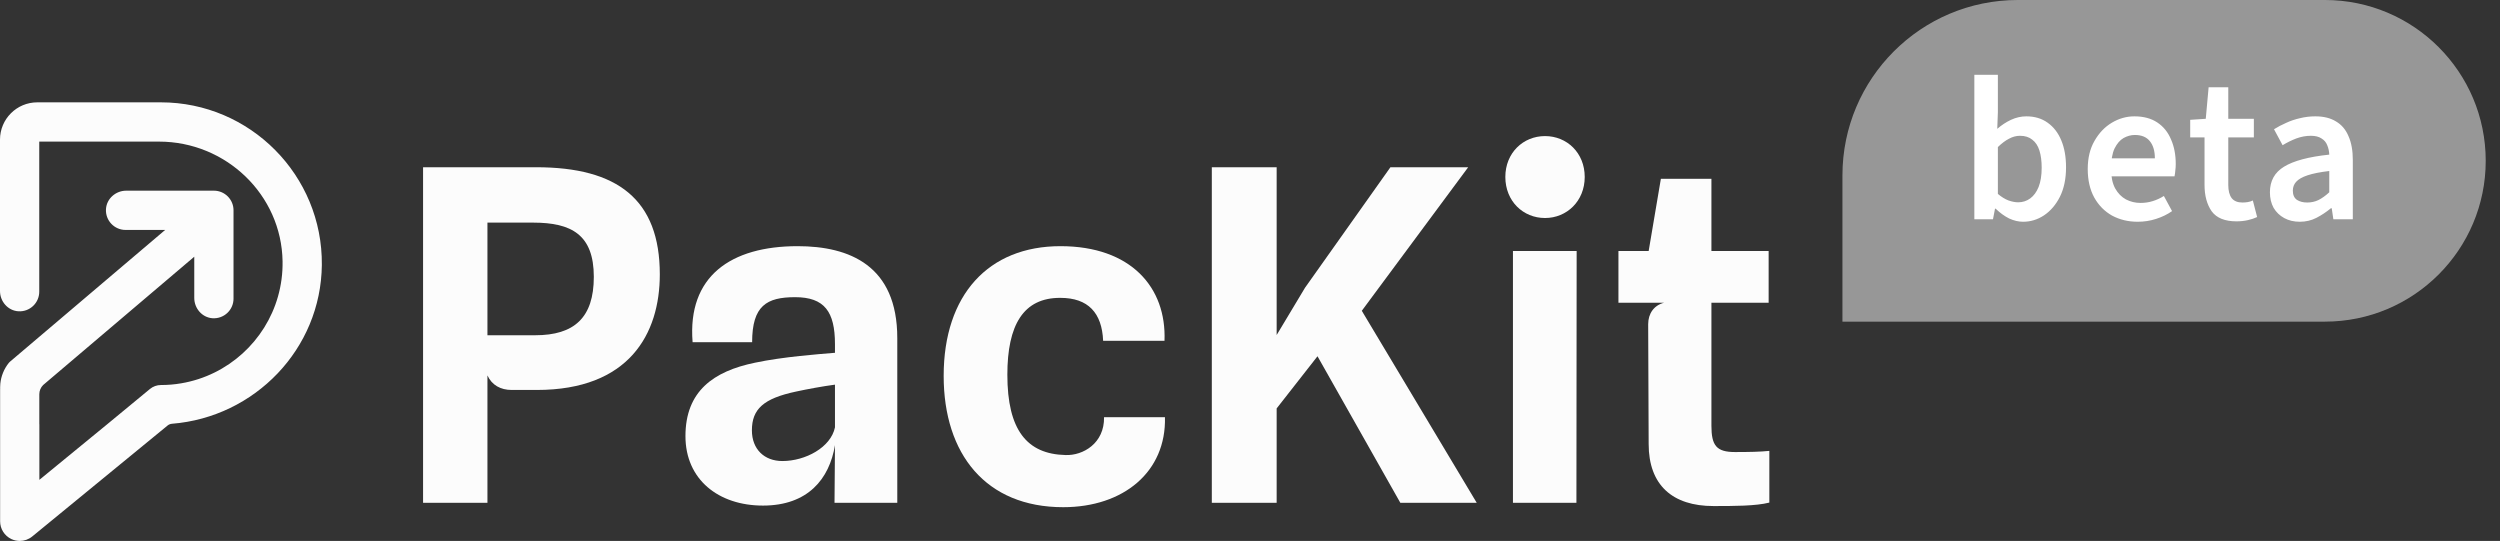
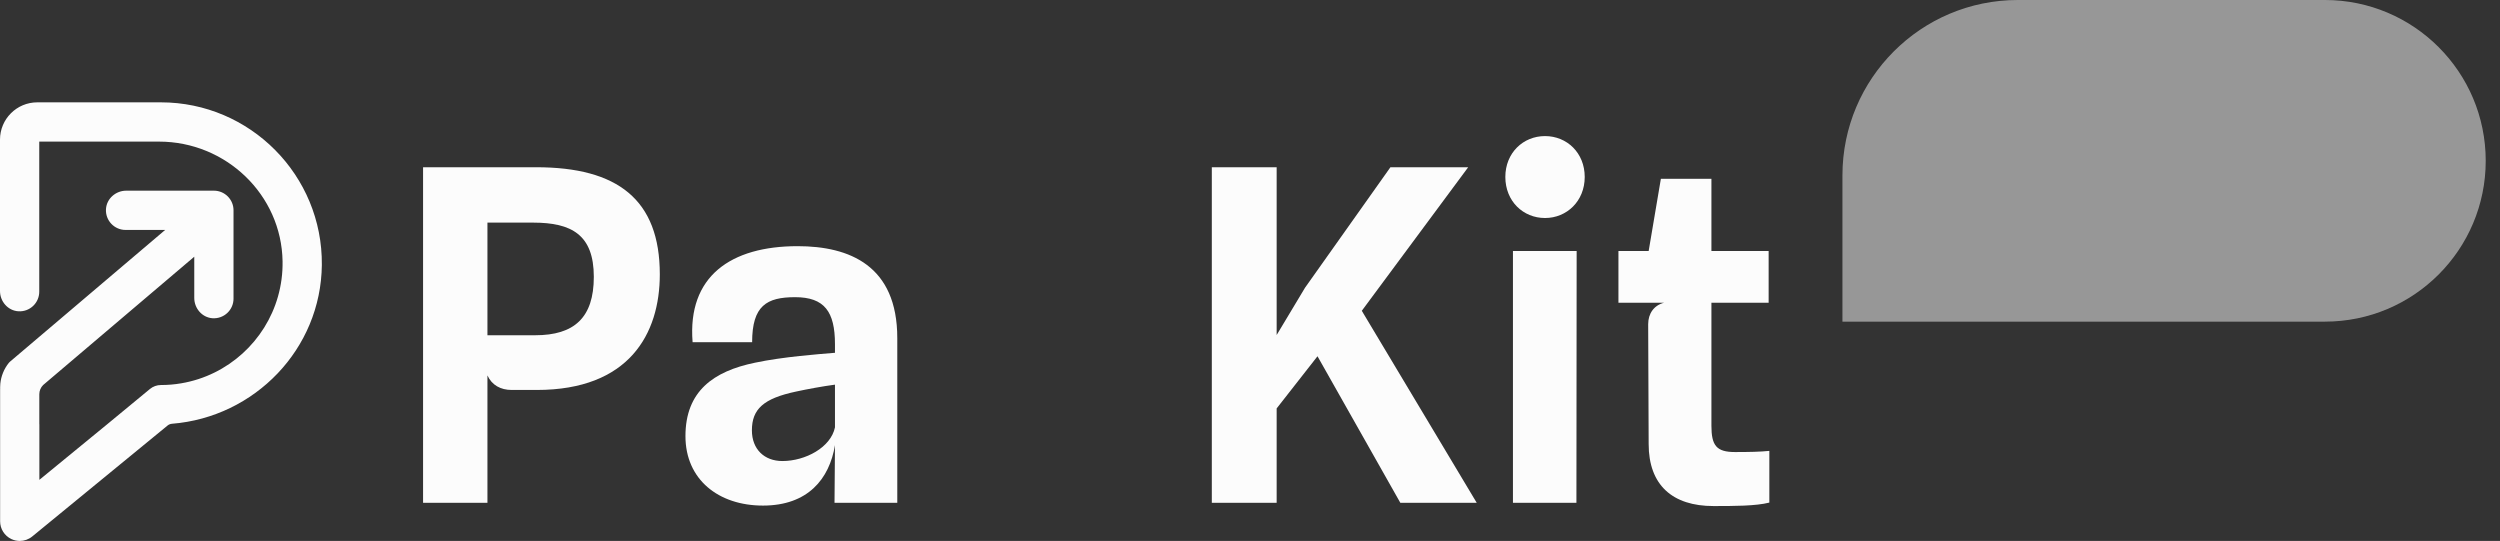
<svg xmlns="http://www.w3.org/2000/svg" width="171" height="37" viewBox="0 0 171 37" fill="none">
  <rect x="0" y="0" width="171" height="37" fill="#333333" stroke="none" />
  <g clip-path="url(#clip0_5038_7180)">
    <path d="M11.006 7H2.551C1.142 7 0 8.142 0 9.551V19.905C0 20.621 0.54 21.245 1.253 21.292C2.035 21.342 2.685 20.723 2.685 19.952V9.686H10.879C15.447 9.686 19.258 13.312 19.328 17.88C19.379 21.208 17.468 24.103 14.679 25.479C13.969 25.831 13.199 26.083 12.392 26.219C11.941 26.297 11.478 26.336 11.006 26.336C10.733 26.336 10.469 26.431 10.259 26.604L7.33 29.021L2.693 32.821V29.021H2.689V26.968C2.689 26.731 2.783 26.503 2.951 26.336L13.288 17.559V20.381C13.288 21.096 13.828 21.721 14.54 21.768C15.323 21.817 15.973 21.198 15.973 20.428V14.385C15.973 13.643 15.371 13.042 14.63 13.042H8.635C7.921 13.042 7.296 13.582 7.249 14.295C7.198 15.077 7.819 15.728 8.589 15.728H11.297L2.708 23.02L2.658 23.062L0.685 24.737C0.654 24.762 0.627 24.79 0.603 24.821C0.273 25.233 0.074 25.729 0.023 26.236C0.013 26.322 0.009 26.41 0.009 26.497C0.009 26.516 0.009 26.536 0.011 26.555C0.009 26.581 0.008 26.61 0.008 26.638V35.657C0.008 36.177 0.307 36.648 0.776 36.871C0.959 36.957 1.155 37 1.351 37C1.655 37 1.956 36.897 2.202 36.697L11.464 29.104C11.549 29.035 11.654 28.994 11.763 28.985C17.415 28.536 21.958 23.878 22.014 18.119C22.073 11.998 17.111 7 11.006 7Z" fill="#FCFCFC" />
  </g>
  <path d="M28.938 11.439H36.672C42.243 11.439 45.131 13.649 45.131 18.764C45.131 22.853 43.017 26.673 36.719 26.673H34.998C34.241 26.673 33.641 26.341 33.341 25.678V34.392H28.938V11.439H28.938ZM33.341 15.228V22.931H36.609C39.276 22.931 40.617 21.732 40.617 18.937C40.617 16.049 39.086 15.227 36.467 15.227L33.341 15.228Z" fill="#FCFCFC" />
  <path d="M46.885 29.83C46.885 26.752 48.81 25.394 51.636 24.81C53.577 24.4 55.976 24.226 57.112 24.131V23.547C57.112 21.306 56.386 20.327 54.382 20.327C52.44 20.327 51.446 20.911 51.446 23.405H47.374C47.011 18.89 49.994 16.838 54.556 16.838C58.107 16.838 61.374 18.164 61.374 23.121V34.392H57.081L57.112 30.446C56.734 32.767 55.25 34.582 52.188 34.582C49.142 34.582 46.885 32.798 46.885 29.83V29.83ZM57.112 29.23V26.31C56.276 26.42 55.171 26.626 54.445 26.784C52.22 27.257 51.43 27.983 51.43 29.436C51.43 30.73 52.283 31.535 53.514 31.535C55.092 31.535 56.828 30.604 57.112 29.23Z" fill="#FCFCFC" />
-   <path d="M64.547 25.71C64.547 20.169 67.609 16.838 72.534 16.838C77.363 16.838 79.794 19.664 79.652 23.31H75.454C75.375 21.4 74.428 20.374 72.534 20.374C69.993 20.358 68.903 22.237 68.903 25.631C68.903 29.42 70.245 31.061 72.881 31.125C74.081 31.172 75.548 30.32 75.517 28.536H79.683C79.778 32.277 76.843 34.692 72.723 34.692C67.436 34.692 64.547 31.062 64.547 25.71Z" fill="#FCFCFC" />
  <path d="M82.888 11.439H87.323V22.916L89.265 19.679L95.105 11.439H100.424L93.147 21.258L101.008 34.392H95.783L90.117 24.368L87.323 27.936V34.392H82.888V11.439Z" fill="#FCFCFC" />
  <path d="M102.965 12.102C102.965 10.46 104.181 9.308 105.68 9.308C107.18 9.308 108.395 10.46 108.395 12.102C108.395 13.759 107.164 14.912 105.68 14.912C104.181 14.912 102.965 13.759 102.965 12.102ZM103.486 17.169H107.843L107.827 34.392H103.486V17.169Z" fill="#FCFCFC" />
  <path d="M112.768 30.367L112.736 22.174C112.736 21.448 113.131 20.88 113.826 20.706H110.701V17.17H112.768L113.604 12.229H117.061V17.17H120.975V20.706H117.061V29.12C117.061 30.478 117.408 30.92 118.671 30.92C119.665 30.92 120.391 30.904 121.023 30.841V34.377C120.107 34.614 118.56 34.614 117.203 34.614C114.409 34.614 112.768 33.193 112.768 30.367Z" fill="#FCFCFC" />
  <path d="M126.023 12C126.023 5.373 131.395 0 138.023 0H159.023C165.098 0 170.023 4.925 170.023 11V11C170.023 17.075 165.098 22 159.023 22H126.023V12Z" fill="#FCFCFC" fill-opacity="0.5" />
-   <path d="M138.377 15.168C138.069 15.168 137.751 15.093 137.425 14.944C137.107 14.785 136.799 14.561 136.501 14.272H136.459L136.319 15H135.045V5.116H136.655V7.664L136.613 8.812C136.902 8.56 137.215 8.355 137.551 8.196C137.896 8.037 138.246 7.958 138.601 7.958C139.17 7.958 139.655 8.103 140.057 8.392C140.467 8.681 140.78 9.087 140.995 9.61C141.209 10.123 141.317 10.735 141.317 11.444C141.317 12.228 141.177 12.9 140.897 13.46C140.617 14.011 140.253 14.435 139.805 14.734C139.366 15.023 138.89 15.168 138.377 15.168ZM138.041 13.838C138.349 13.838 138.624 13.749 138.867 13.572C139.109 13.395 139.301 13.133 139.441 12.788C139.581 12.433 139.651 11.995 139.651 11.472C139.651 11.015 139.599 10.623 139.497 10.296C139.394 9.969 139.231 9.722 139.007 9.554C138.792 9.377 138.512 9.288 138.167 9.288C137.915 9.288 137.667 9.353 137.425 9.484C137.182 9.605 136.925 9.797 136.655 10.058V13.264C136.897 13.469 137.14 13.619 137.383 13.712C137.625 13.796 137.845 13.838 138.041 13.838ZM146.217 15.168C145.573 15.168 144.99 15.028 144.467 14.748C143.954 14.459 143.548 14.048 143.249 13.516C142.951 12.975 142.801 12.321 142.801 11.556C142.801 10.809 142.955 10.17 143.263 9.638C143.571 9.097 143.968 8.681 144.453 8.392C144.939 8.103 145.452 7.958 145.993 7.958C146.619 7.958 147.141 8.098 147.561 8.378C147.981 8.658 148.294 9.045 148.499 9.54C148.714 10.025 148.821 10.585 148.821 11.22C148.821 11.369 148.812 11.514 148.793 11.654C148.784 11.794 148.765 11.929 148.737 12.06H144.005V10.828H147.393C147.393 10.333 147.281 9.946 147.057 9.666C146.833 9.377 146.488 9.232 146.021 9.232C145.76 9.232 145.503 9.302 145.251 9.442C145.009 9.582 144.803 9.82 144.635 10.156C144.477 10.492 144.397 10.959 144.397 11.556C144.397 12.097 144.491 12.541 144.677 12.886C144.864 13.222 145.111 13.474 145.419 13.642C145.727 13.801 146.059 13.88 146.413 13.88C146.712 13.88 146.992 13.838 147.253 13.754C147.524 13.67 147.776 13.553 148.009 13.404L148.569 14.44C148.252 14.664 147.888 14.841 147.477 14.972C147.076 15.103 146.656 15.168 146.217 15.168ZM152.974 15.14C152.181 15.14 151.616 14.911 151.28 14.454C150.954 13.987 150.79 13.385 150.79 12.648V9.4H149.81V8.196L150.874 8.126L151.07 5.97H152.414V8.126H154.164V9.4H152.414V12.648C152.414 13.049 152.494 13.353 152.652 13.558C152.811 13.754 153.054 13.852 153.38 13.852C153.502 13.852 153.623 13.843 153.744 13.824C153.866 13.805 153.982 13.768 154.094 13.712L154.388 14.846C154.211 14.93 154.001 15 153.758 15.056C153.516 15.112 153.254 15.14 152.974 15.14ZM157.306 15.168C156.905 15.168 156.55 15.084 156.242 14.916C155.934 14.748 155.691 14.515 155.514 14.216C155.346 13.908 155.262 13.553 155.262 13.152C155.262 12.377 155.584 11.794 156.228 11.402C156.881 11.001 157.913 10.725 159.322 10.576C159.313 10.343 159.266 10.128 159.182 9.932C159.107 9.736 158.977 9.582 158.79 9.47C158.613 9.349 158.37 9.288 158.062 9.288C157.726 9.288 157.395 9.349 157.068 9.47C156.751 9.591 156.438 9.745 156.13 9.932L155.542 8.84C155.794 8.681 156.069 8.537 156.368 8.406C156.667 8.266 156.984 8.159 157.32 8.084C157.656 8 158.006 7.958 158.37 7.958C158.939 7.958 159.411 8.075 159.784 8.308C160.167 8.532 160.451 8.868 160.638 9.316C160.834 9.755 160.932 10.296 160.932 10.94V15H159.602L159.49 14.244H159.434C159.117 14.505 158.785 14.725 158.44 14.902C158.095 15.079 157.717 15.168 157.306 15.168ZM157.81 13.852C158.09 13.852 158.347 13.796 158.58 13.684C158.823 13.563 159.07 13.385 159.322 13.152V11.696C158.697 11.771 158.202 11.869 157.838 11.99C157.474 12.111 157.213 12.261 157.054 12.438C156.905 12.606 156.83 12.807 156.83 13.04C156.83 13.329 156.923 13.539 157.11 13.67C157.297 13.791 157.53 13.852 157.81 13.852Z" fill="white" />
  <defs>
    <clipPath id="clip0_5038_7180">
      <rect width="22.015" height="30" fill="white" transform="translate(0 7)" />
    </clipPath>
  </defs>
</svg>